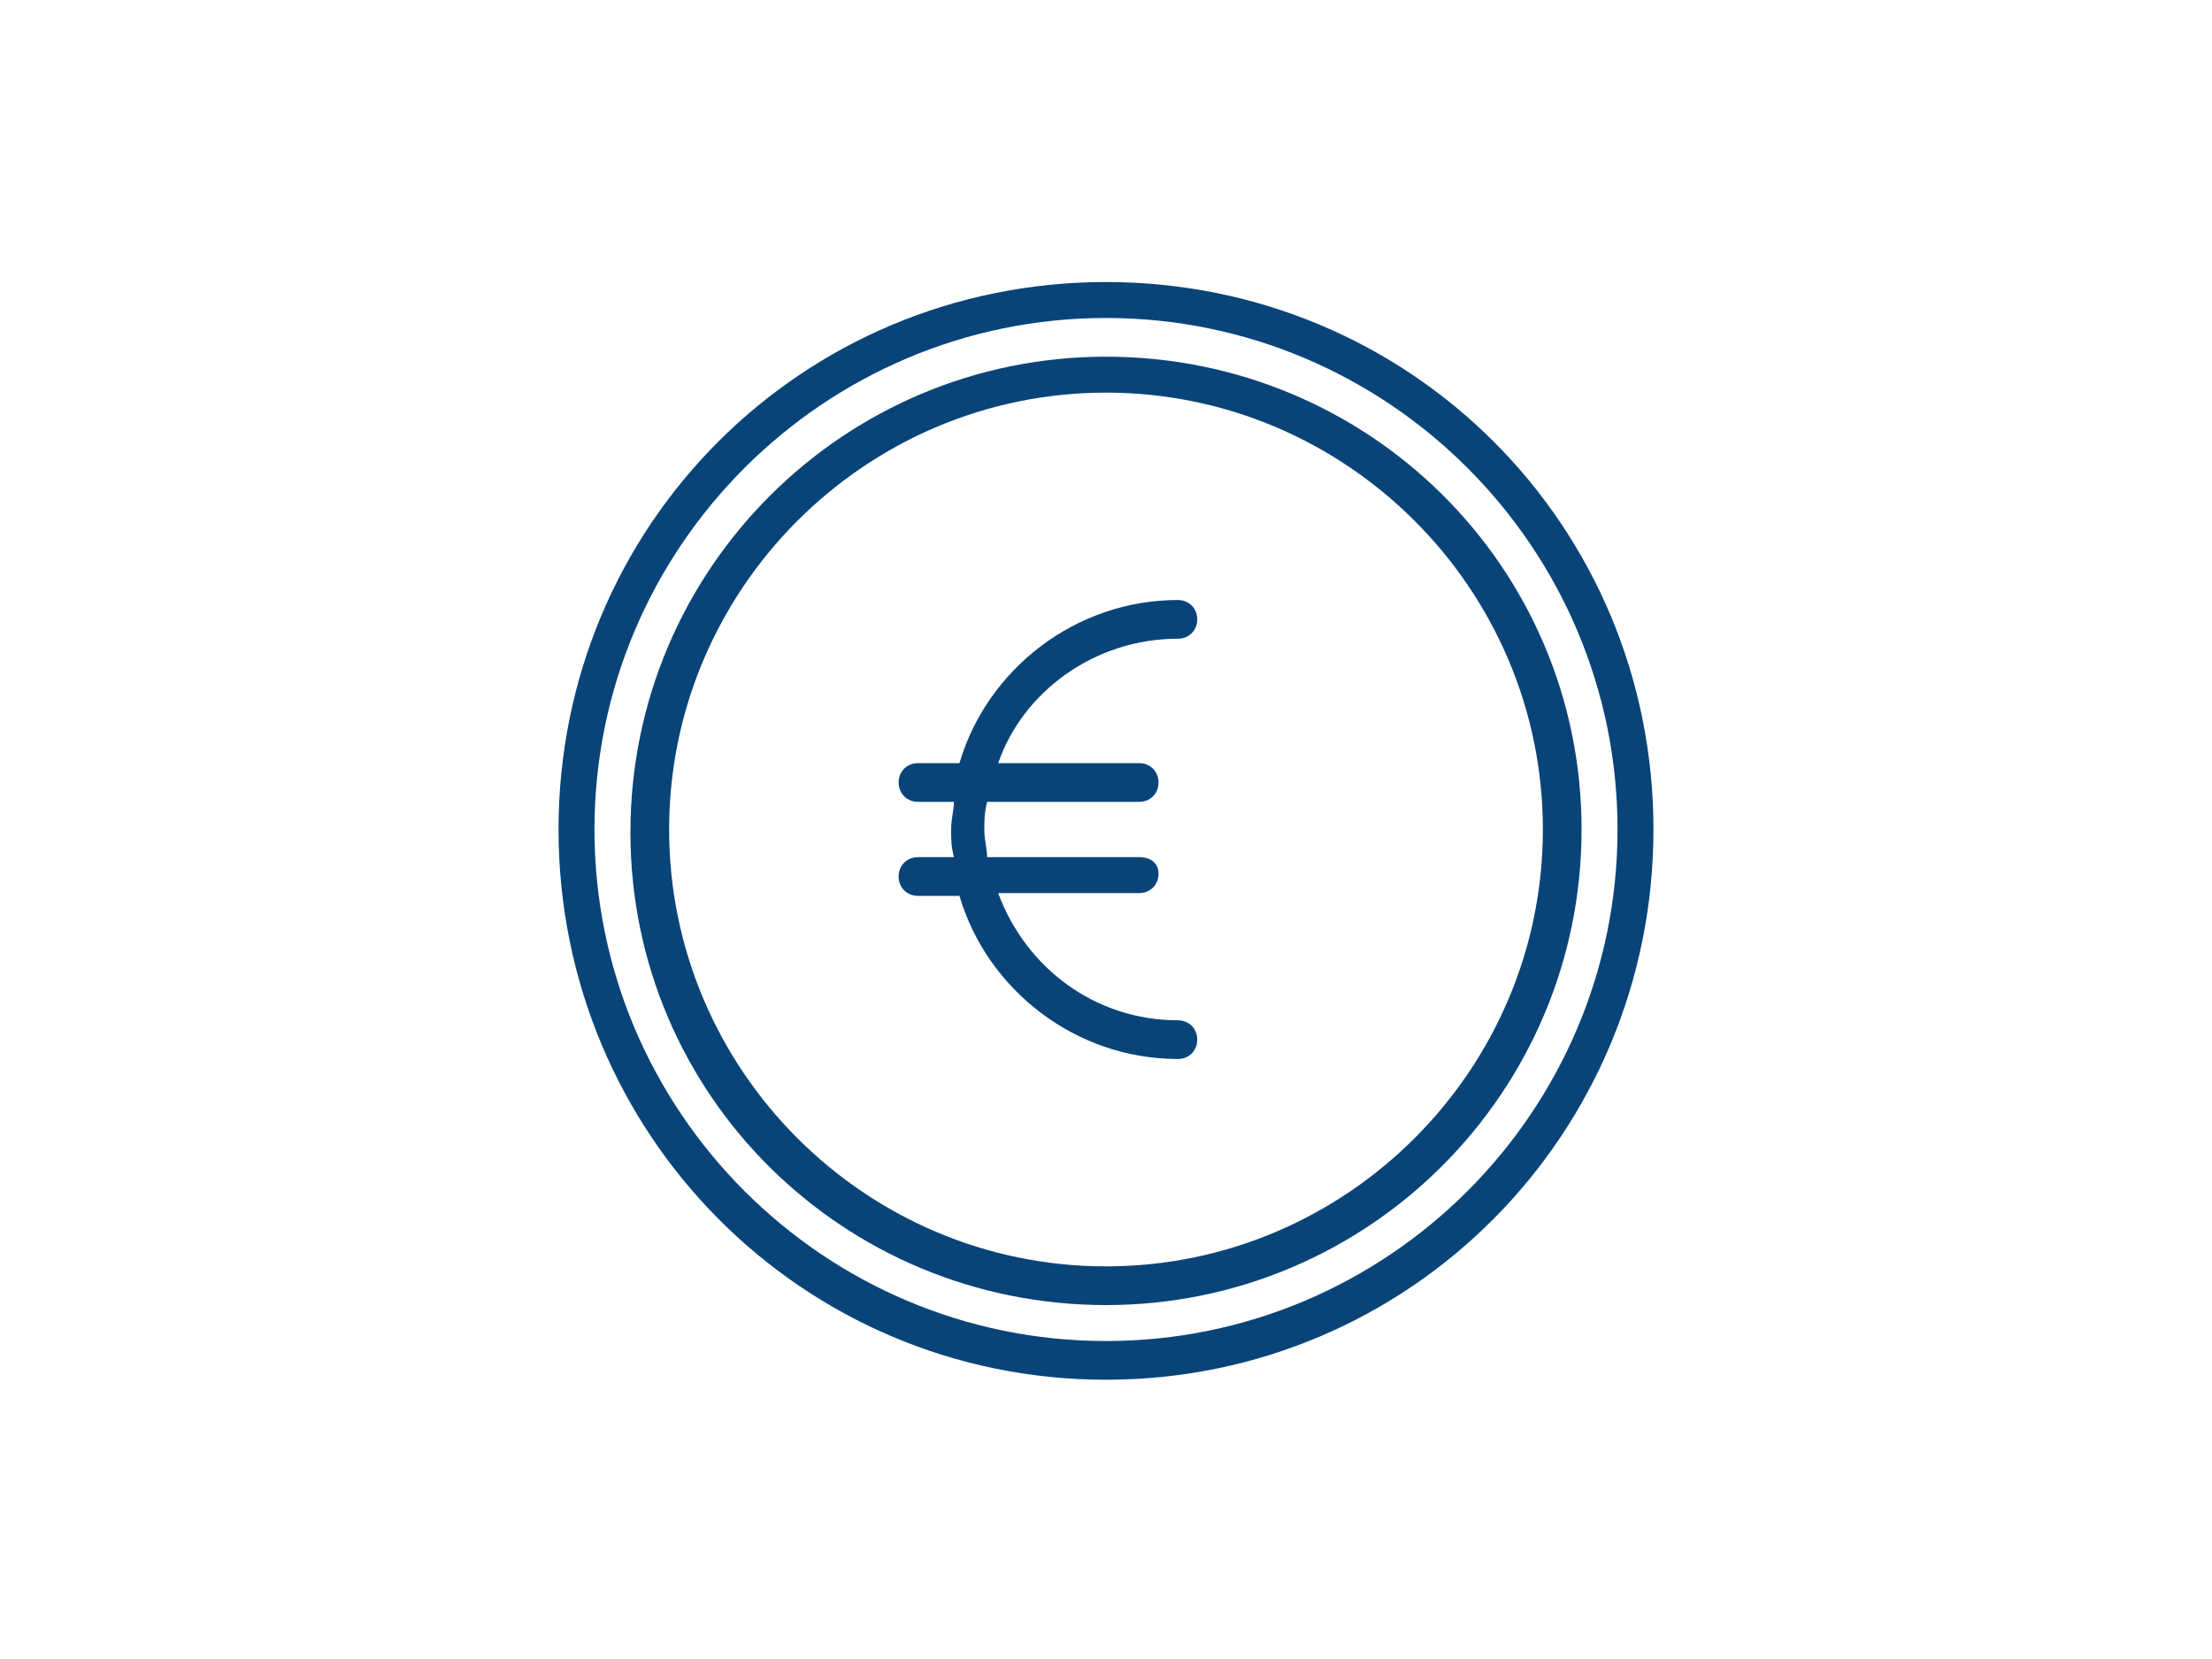
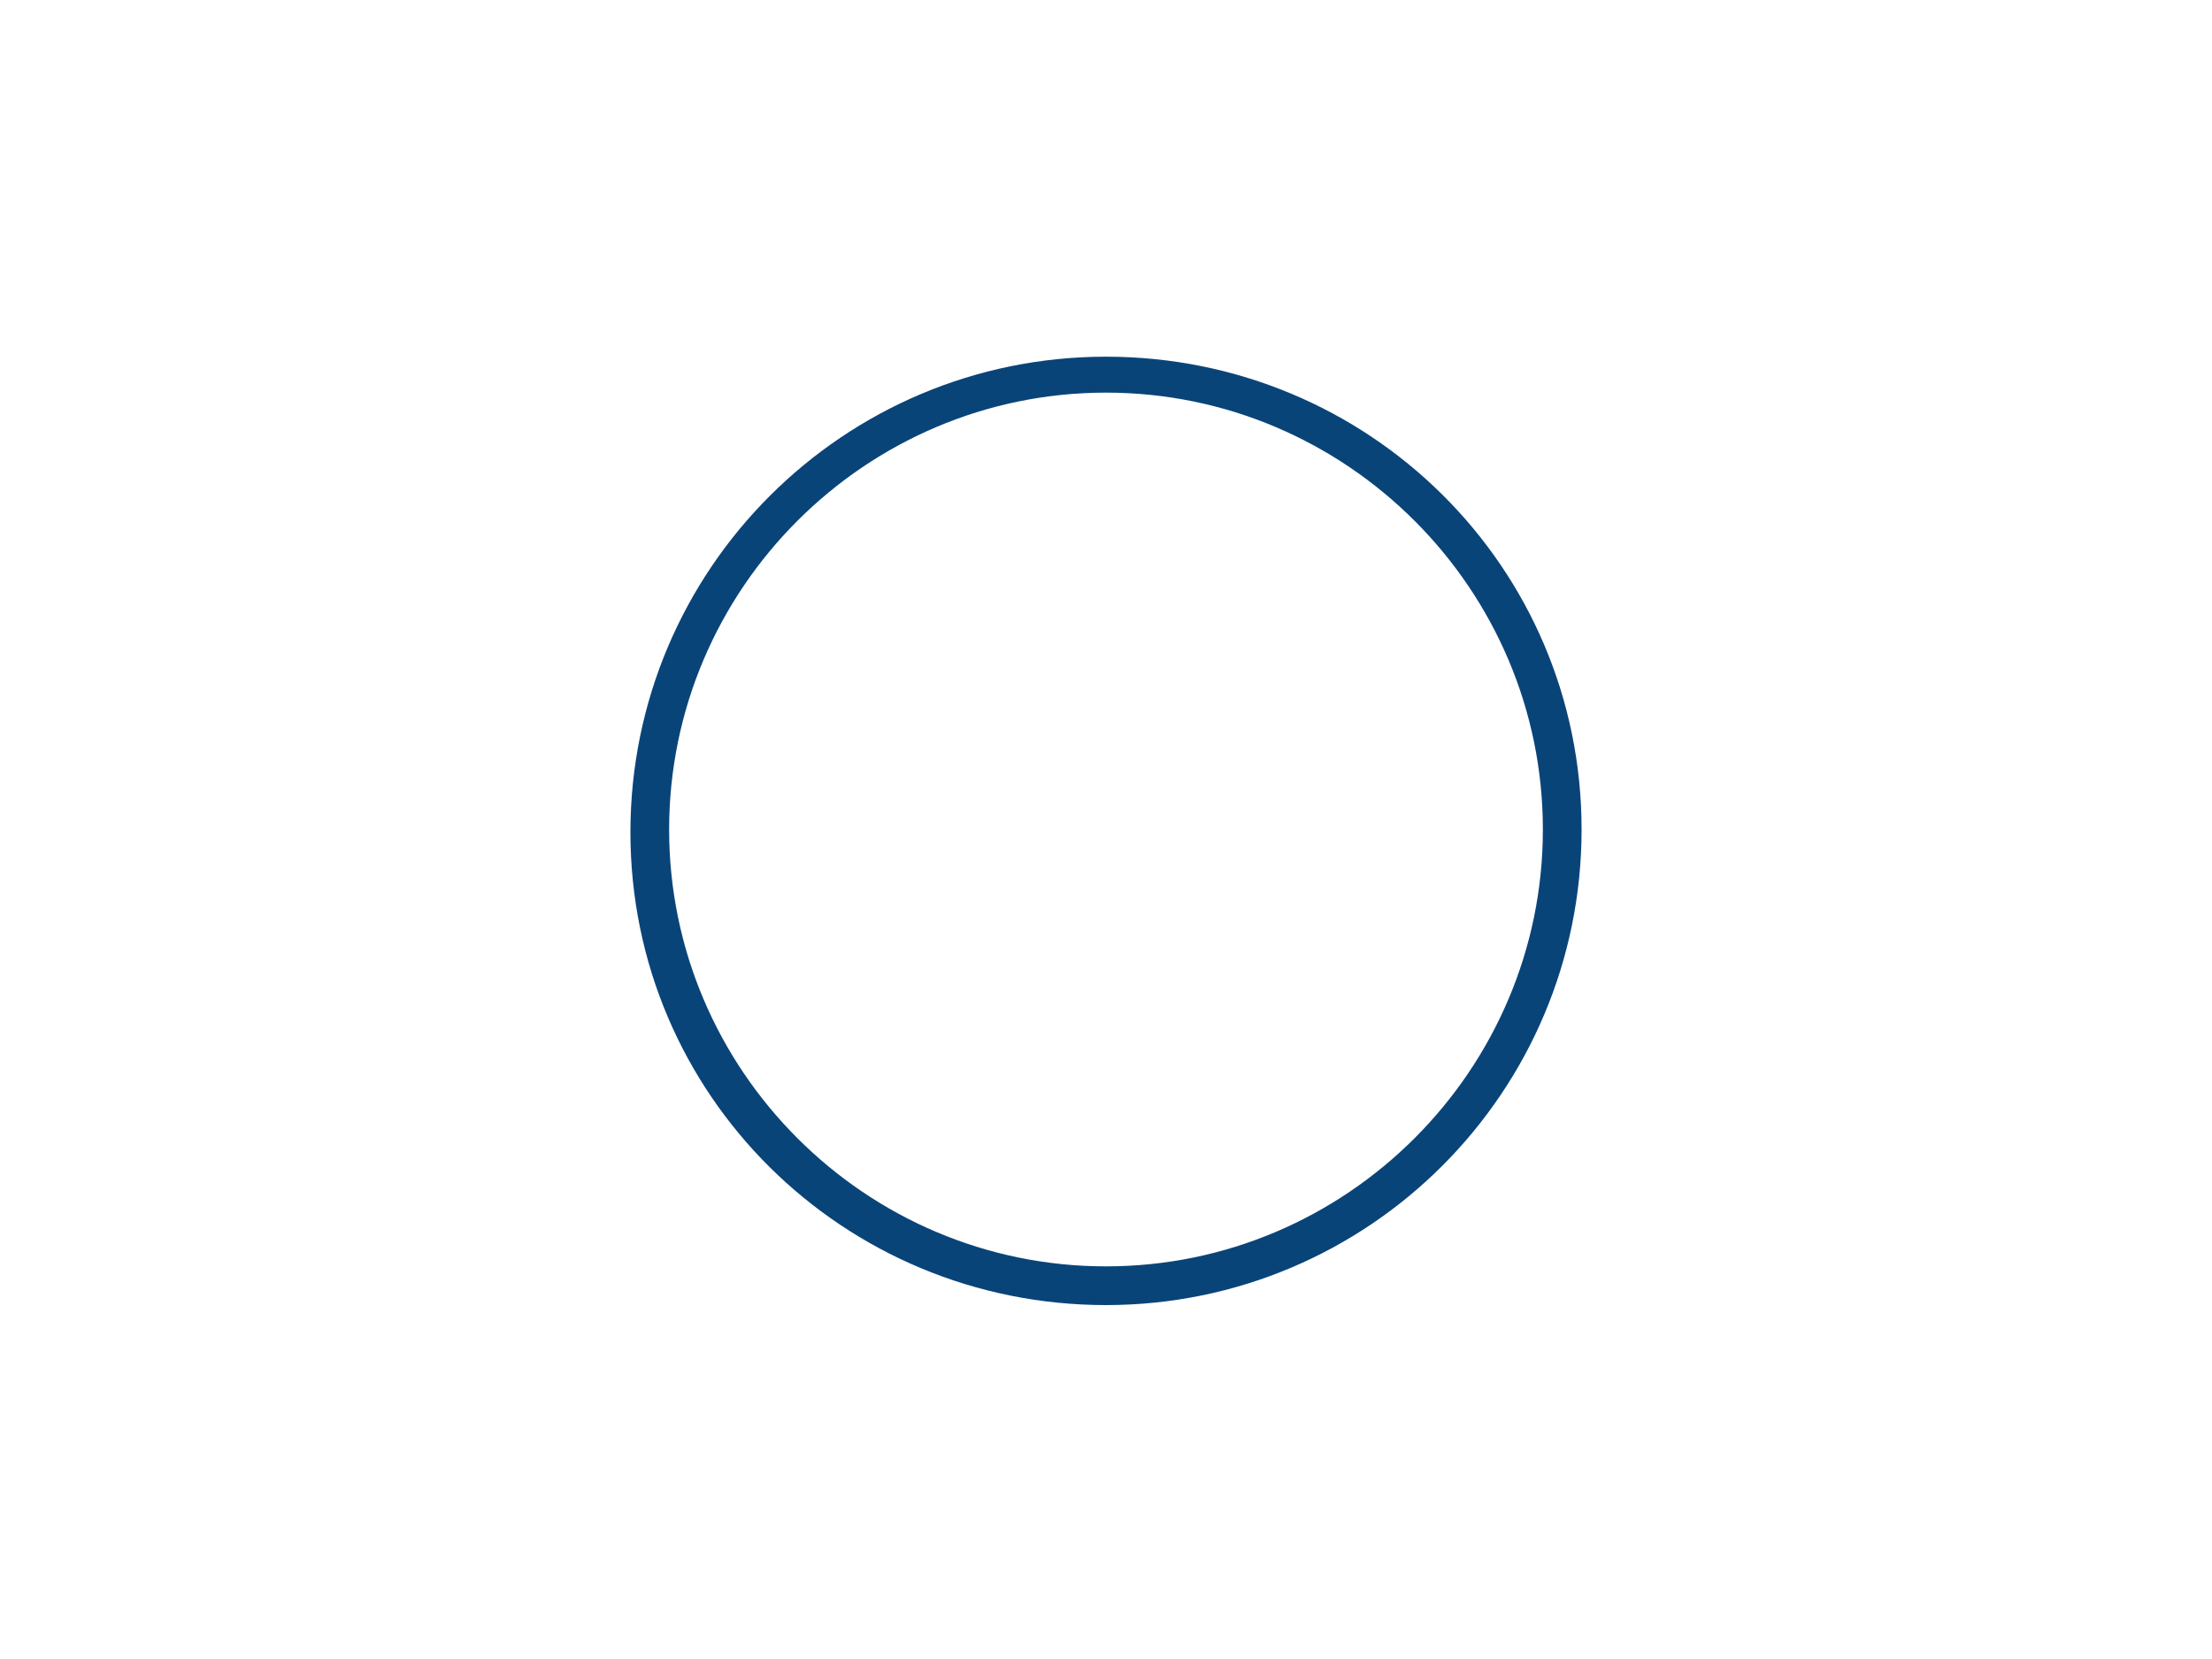
<svg xmlns="http://www.w3.org/2000/svg" version="1.1" id="Ebene_1" x="0px" y="0px" viewBox="0 0 80 60" style="enable-background:new 0 0 80 60;" xml:space="preserve" width="500" height="375">
  <style type="text/css">
	.st0{fill:#094479;}
</style>
-   <path class="st0" d="M40,10.2C29,10.2,20.2,19,20.2,30S29,49.9,40,49.9S59.8,41,59.8,30S51,10.2,40,10.2z M40,48.5  c-10.2,0-18.5-8.3-18.5-18.5S29.8,11.5,40,11.5S58.5,19.8,58.5,30S50.2,48.5,40,48.5z" />
  <path class="st0" d="M40,12.9c-9.5,0-17.2,7.7-17.2,17.2S30.5,47.2,40,47.2S57.2,39.5,57.2,30S49.5,12.9,40,12.9z M40,45.8  c-8.7,0-15.8-7.1-15.8-15.8S31.3,14.2,40,14.2S55.8,21.3,55.8,30S48.7,45.8,40,45.8L40,45.8z" />
-   <path class="st0" d="M42.6,23.1c0.4,0,0.7-0.3,0.7-0.7c0-0.4-0.3-0.7-0.7-0.7c-3.7,0-6.9,2.5-7.9,5.9h-1.5c-0.4,0-0.7,0.3-0.7,0.7  c0,0.4,0.3,0.7,0.7,0.7h1.3c0,0.3-0.1,0.6-0.1,1s0,0.6,0.1,1h-1.3c-0.4,0-0.7,0.3-0.7,0.7c0,0.4,0.3,0.7,0.7,0.7h1.5  c1,3.4,4.2,5.9,7.9,5.9c0.4,0,0.7-0.3,0.7-0.7c0-0.4-0.3-0.7-0.7-0.7c-3,0-5.5-1.9-6.5-4.6h5.1c0.4,0,0.7-0.3,0.7-0.7  S41.6,31,41.2,31h-5.5c0-0.3-0.1-0.6-0.1-1c0-0.3,0-0.6,0.1-1h5.5c0.4,0,0.7-0.3,0.7-0.7c0-0.4-0.3-0.7-0.7-0.7h-5.1  C37,25,39.6,23.1,42.6,23.1z" />
</svg>